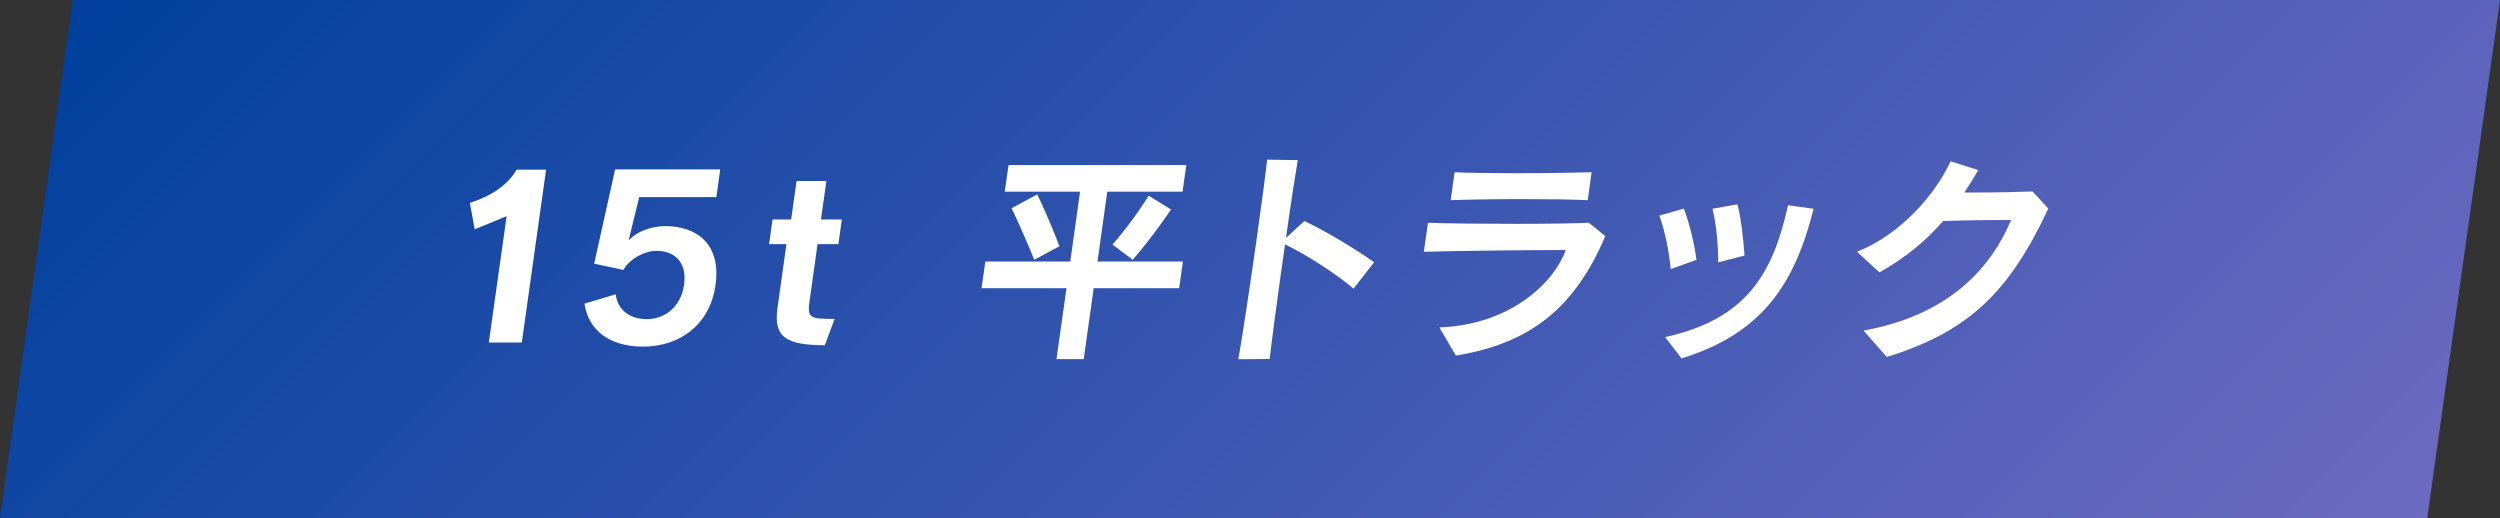
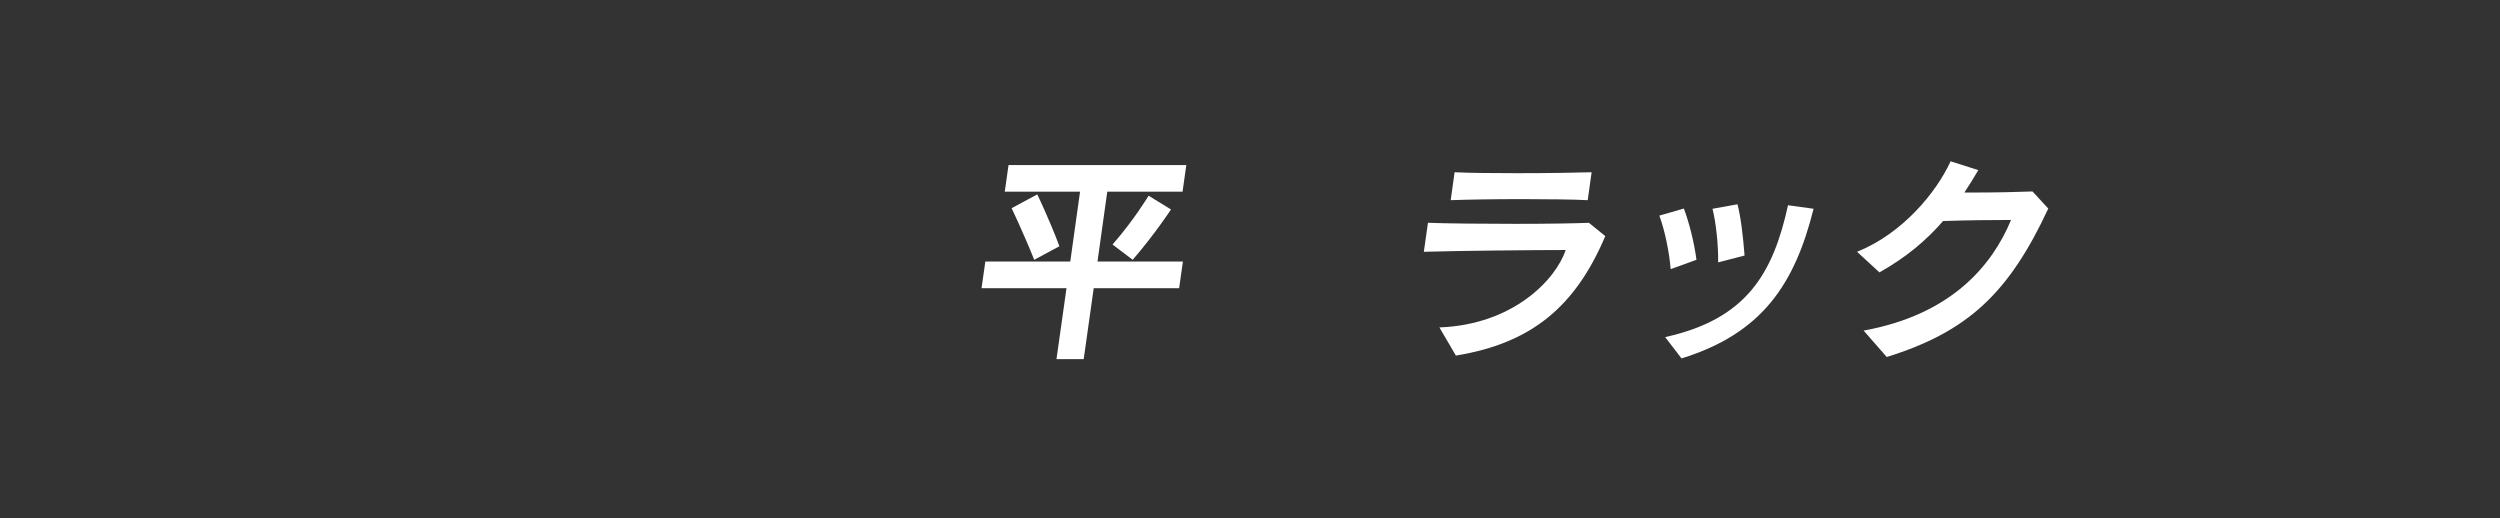
<svg xmlns="http://www.w3.org/2000/svg" id="_レイヤー_2" data-name="レイヤー 2" viewBox="0 0 212.19 44">
  <rect x="0" y="0" width="212.19" height="44" fill="#333333" stroke="none" />
  <defs>
    <style>
      .cls-1 {
        fill: #fff;
      }

      .cls-2 {
        fill: url(#_名称未設定グラデーション_3);
      }
    </style>
    <linearGradient id="_名称未設定グラデーション_3" data-name="名称未設定グラデーション 3" x1="45.14" y1="-38.96" x2="167.05" y2="82.96" gradientUnits="userSpaceOnUse">
      <stop offset="0" stop-color="#00409e" />
      <stop offset="1" stop-color="#6c6ac1" />
    </linearGradient>
  </defs>
  <g id="other">
-     <path class="cls-2" d="m206.01,44H0L6.18,0h206.01l-6.18,44Z" />
    <g>
-       <path class="cls-1" d="m41.49,29.07l1.51-10.72-2.71,1.11-.41-2.24c1.83-.58,3.24-1.54,3.97-2.82h2.5l-2.06,14.67h-2.79Z" />
-       <path class="cls-1" d="m54.25,16.75l-.88,3.59.04.02c.56-.64,1.79-1.17,3.07-1.17,2.57,0,4.75,1.45,4.25,5-.48,3.41-3.06,5.23-6.17,5.23-2.81,0-4.63-1.39-4.95-3.65l2.65-.79c.16,1.37,1.25,2.11,2.65,2.11s2.87-.96,3.15-2.9c.29-2.05-.93-2.9-2.33-2.9-1.04,0-2.29.68-2.82,1.62l-2.48-.53,1.78-8h8.92l-.33,2.35h-6.54Z" />
-       <path class="cls-1" d="m70.02,29.3c-3.3,0-4.38-.68-4.03-3.16l.76-5.42h-1.47l.29-2.09h1.58l.46-3.27h2.53l-.46,3.27h1.77l-.29,2.09h-1.77l-.68,4.85c-.2,1.43.03,1.5,2.13,1.5l-.83,2.22Z" />
      <path class="cls-1" d="m92.83,24.46l-.85,6.02h-2.31l.85-6.02h-7.21l.32-2.26h7.21l.83-5.93h-6.39l.32-2.26h15.09l-.32,2.26h-6.39l-.83,5.93h7.25l-.32,2.26h-7.25Zm-5.05-2.41c-.94-2.35-1.92-4.38-1.92-4.38l2.18-1.17s.97,1.99,1.88,4.4l-2.14,1.15Zm6.65-1.3c1.82-2.07,3.06-4.14,3.06-4.14l1.9,1.17s-1.4,2.13-3.25,4.27l-1.72-1.3Z" />
-       <path class="cls-1" d="m105.11,30.48c.37-2.11,1-6.3,1.53-10.06.42-2.97.78-5.66.91-6.87l2.6.04c-.19,1.11-.59,3.67-1,6.6l1.56-1.43c1.85.88,4.12,2.24,5.92,3.5l-1.75,2.24c-1.38-1.2-3.96-2.86-5.81-3.76-.13.9-.26,1.82-.39,2.75-.39,2.77-.74,5.42-.92,6.98l-2.65.02Z" />
      <path class="cls-1" d="m122.17,27.79c6.25-.23,9.87-4.04,10.72-6.57-2.61,0-8.95.06-12.04.15l.35-2.46c1.61.06,4.63.09,7.48.09,2.63,0,5.11-.04,6.18-.09l1.39,1.13c-2.53,5.96-6.23,9.09-12.68,10.14l-1.4-2.39Zm12.58-10.8c-1.07-.06-3.32-.09-5.63-.09s-4.66.04-5.99.09l.33-2.37c1.22.06,3.27.08,5.32.08,2.52,0,5.07-.04,6.31-.08l-.33,2.37Z" />
      <path class="cls-1" d="m141.8,22.83c-.12-1.43-.49-3.25-.96-4.53l2.08-.6c.46,1.22.88,2.9,1.07,4.35l-2.18.79Zm-.46,5.78c6.88-1.52,9.14-5.36,10.42-11.19l2.17.3c-1.61,6.43-4.39,10.59-11.21,12.7l-1.39-1.81Zm4.49-6.34c.02-1.47-.18-3.37-.48-4.55l2.12-.38c.29,1.09.49,2.86.6,4.35l-2.24.58Z" />
      <path class="cls-1" d="m158.17,28.06c7.4-1.34,10.89-5.47,12.52-9.39-1.68,0-3.73.02-5.77.09-1.45,1.67-3.13,3.08-5.4,4.36l-1.9-1.75c3.89-1.56,6.75-5.08,7.94-7.68l2.35.75c-.39.66-.78,1.3-1.18,1.9h1.02c1.7,0,3.43-.04,4.76-.09l1.34,1.45c-3.34,7.17-6.82,10.46-13.71,12.6l-1.98-2.26Z" />
    </g>
  </g>
</svg>